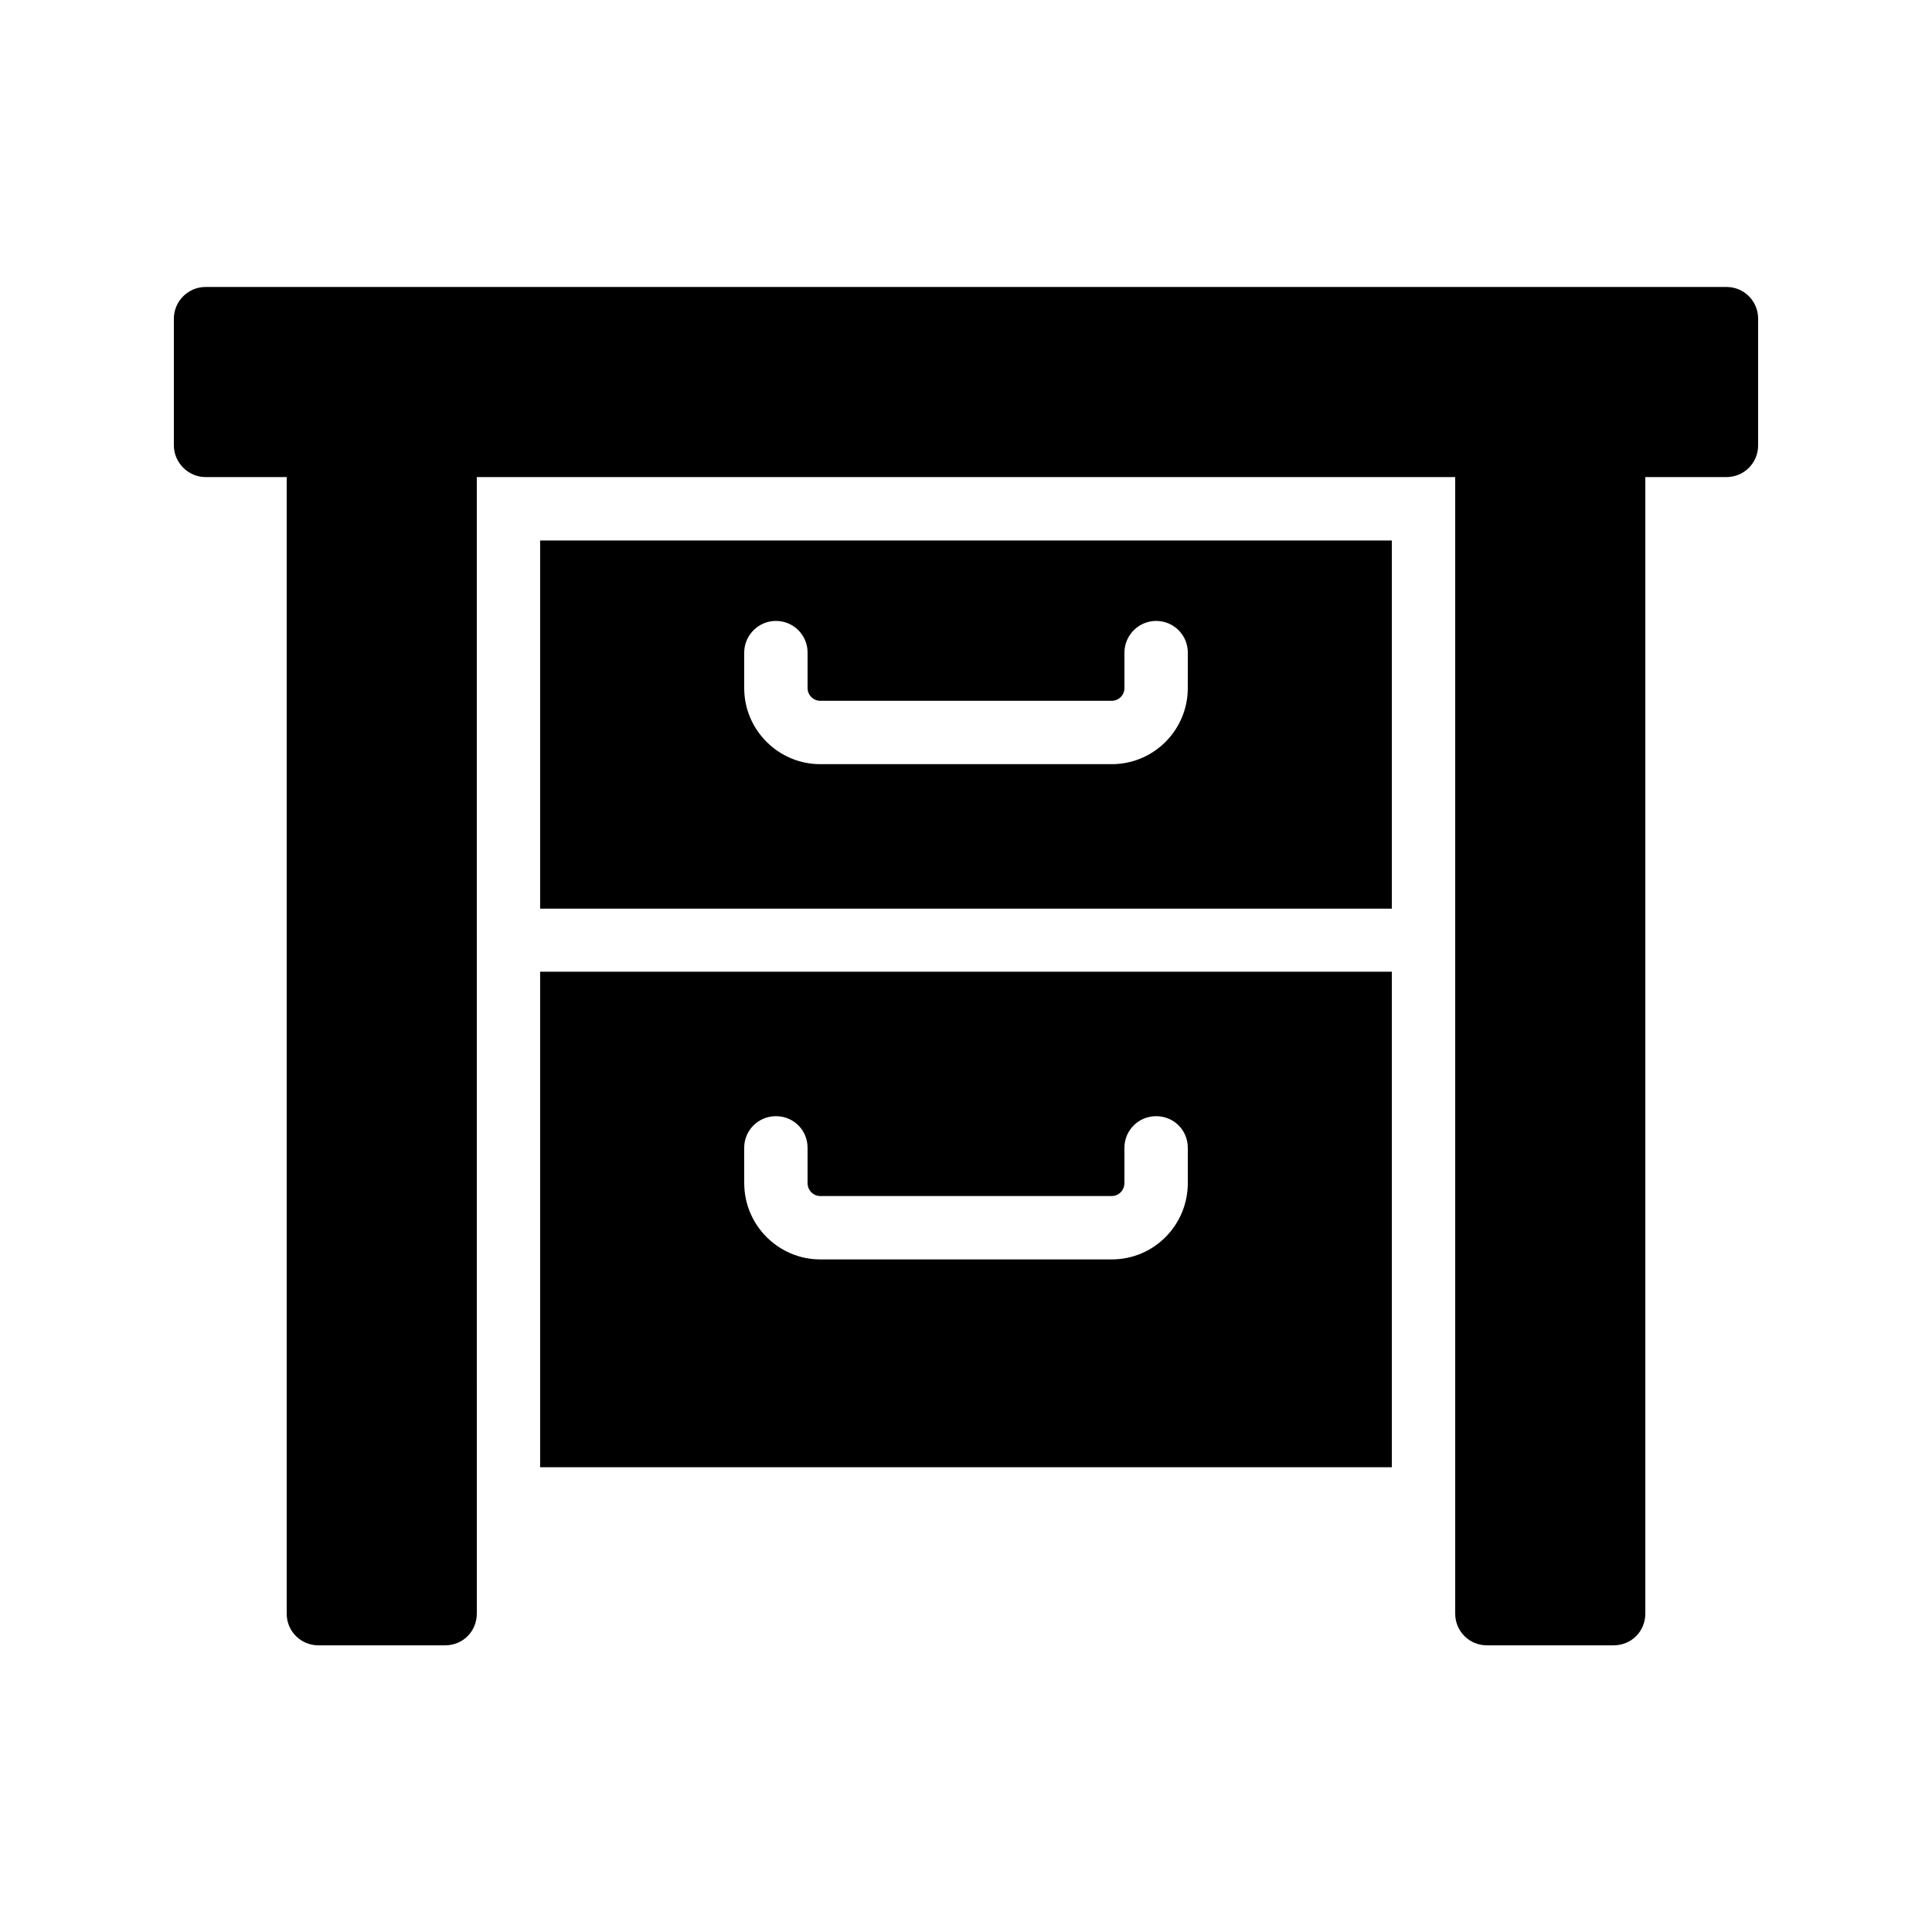
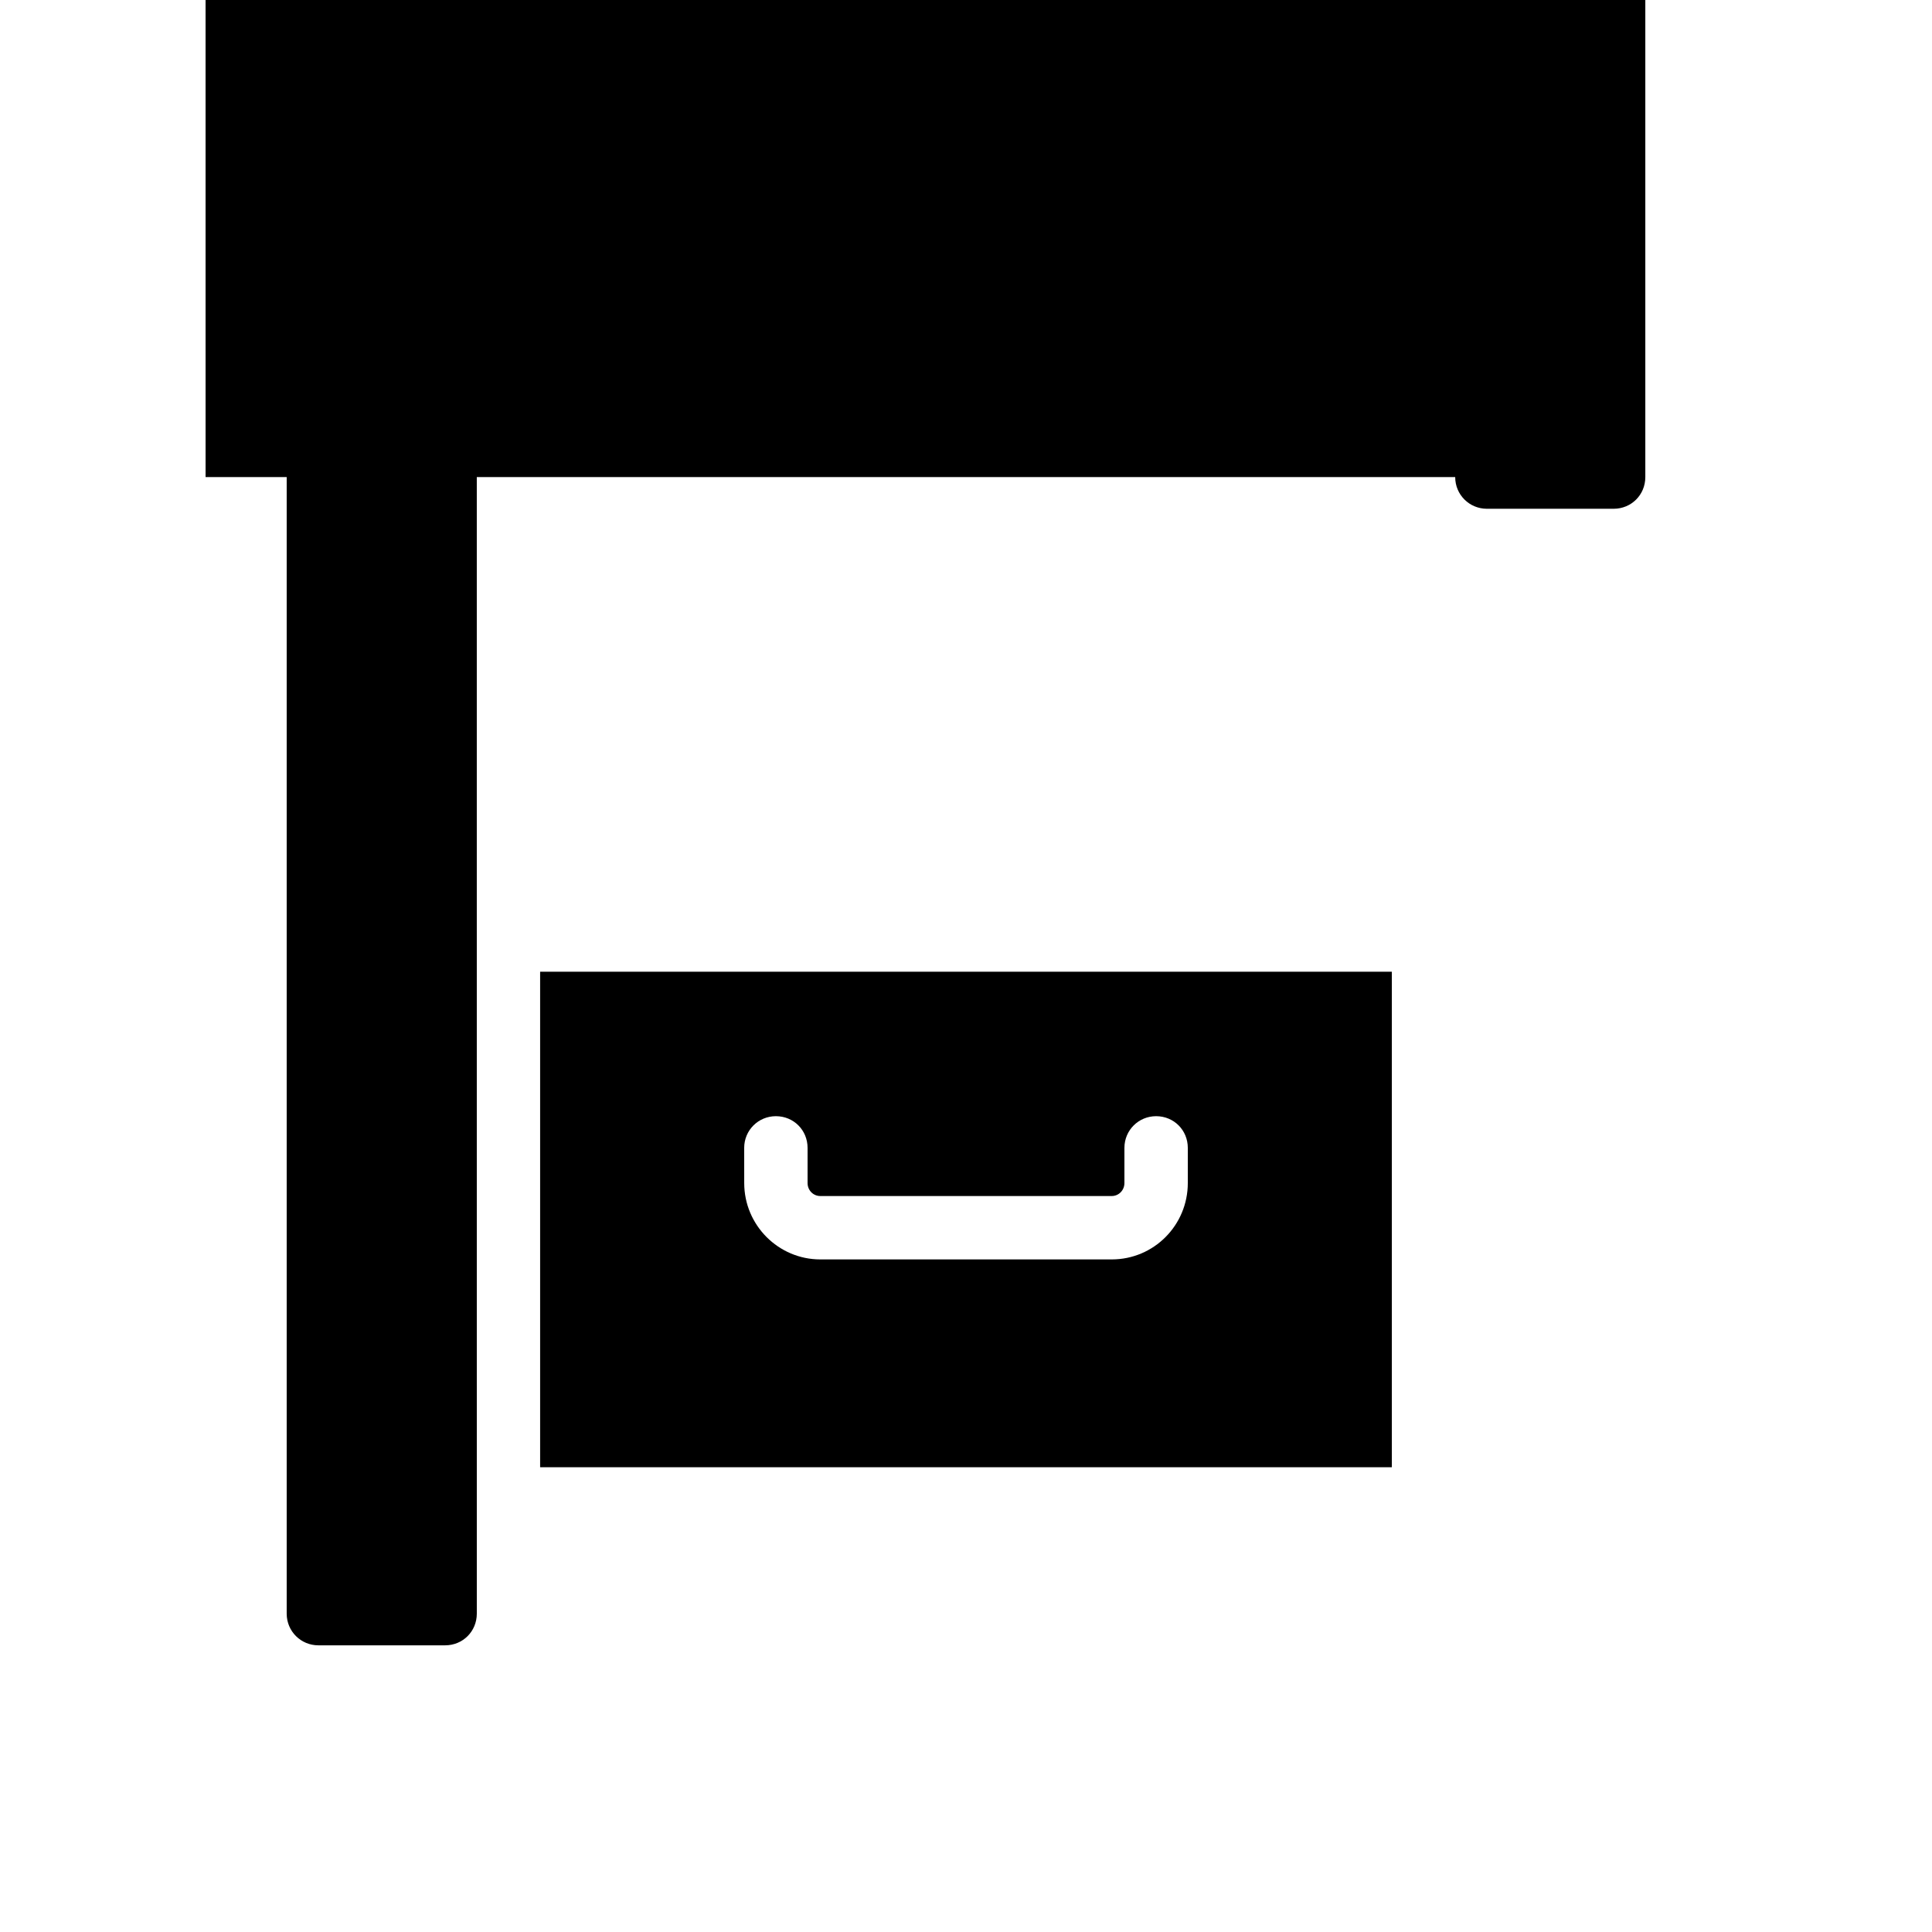
<svg xmlns="http://www.w3.org/2000/svg" fill="#000000" width="800px" height="800px" version="1.1" viewBox="144 144 512 512">
  <g>
-     <path d="m198.48 270.43h21.496v301.2c0 4.703 3.777 8.398 8.398 8.398h33.586c4.703 0 8.398-3.695 8.398-8.398l-0.004-301.2h259.29v301.2c0 4.703 3.777 8.398 8.398 8.398h33.586c4.703 0 8.398-3.695 8.398-8.398v-301.2h21.496c4.703 0 8.398-3.777 8.398-8.398v-33.586c0-4.617-3.695-8.398-8.398-8.398l-403.05 0.004c-4.617 0-8.398 3.777-8.398 8.398v33.586c0 4.535 3.777 8.395 8.398 8.395z" />
-     <path d="m512.85 287.23h-225.71v97.57h225.71zm-54.074 39.129c0 11.082-8.984 20.152-20.152 20.152h-77.25c-11.082 0-20.152-9.07-20.152-20.152v-9.406c0-4.617 3.777-8.398 8.398-8.398 4.703 0 8.398 3.777 8.398 8.398v9.406c0 1.848 1.512 3.359 3.359 3.359h77.25c1.848 0 3.359-1.512 3.359-3.359v-9.406c0-4.617 3.777-8.398 8.398-8.398 4.703 0 8.398 3.777 8.398 8.398z" />
+     <path d="m198.48 270.43h21.496v301.2c0 4.703 3.777 8.398 8.398 8.398h33.586c4.703 0 8.398-3.695 8.398-8.398l-0.004-301.2h259.29c0 4.703 3.777 8.398 8.398 8.398h33.586c4.703 0 8.398-3.695 8.398-8.398v-301.2h21.496c4.703 0 8.398-3.777 8.398-8.398v-33.586c0-4.617-3.695-8.398-8.398-8.398l-403.05 0.004c-4.617 0-8.398 3.777-8.398 8.398v33.586c0 4.535 3.777 8.395 8.398 8.395z" />
    <path d="m287.14 532.84h225.71v-131.32h-225.71zm54.078-84.641c0-4.703 3.777-8.398 8.398-8.398 4.703 0 8.398 3.695 8.398 8.398v9.32c0 1.93 1.512 3.441 3.359 3.441h77.25c1.848 0 3.359-1.512 3.359-3.441v-9.32c0-4.703 3.777-8.398 8.398-8.398 4.703 0 8.398 3.695 8.398 8.398v9.32c0 11.168-8.984 20.238-20.152 20.238h-77.25c-11.082 0-20.152-9.07-20.152-20.238z" />
  </g>
</svg>